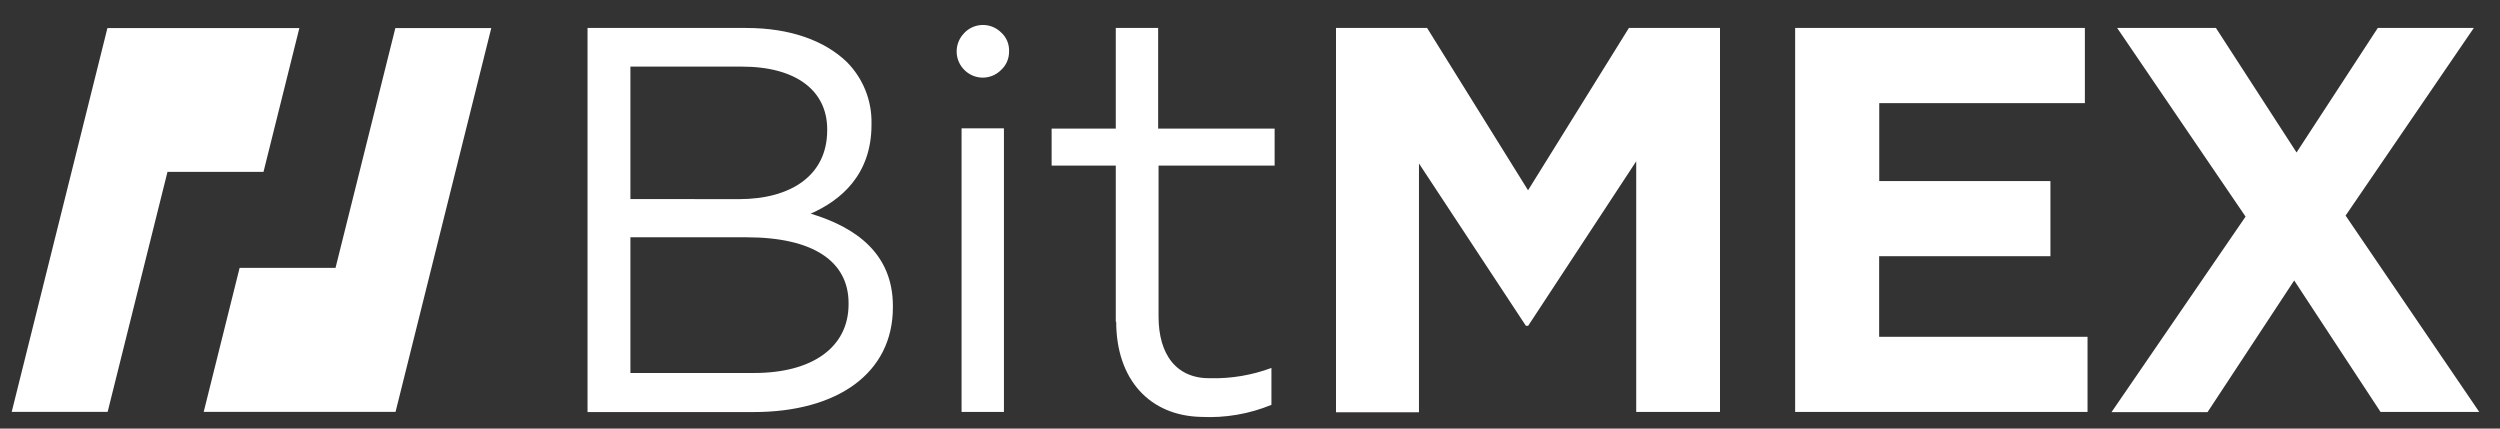
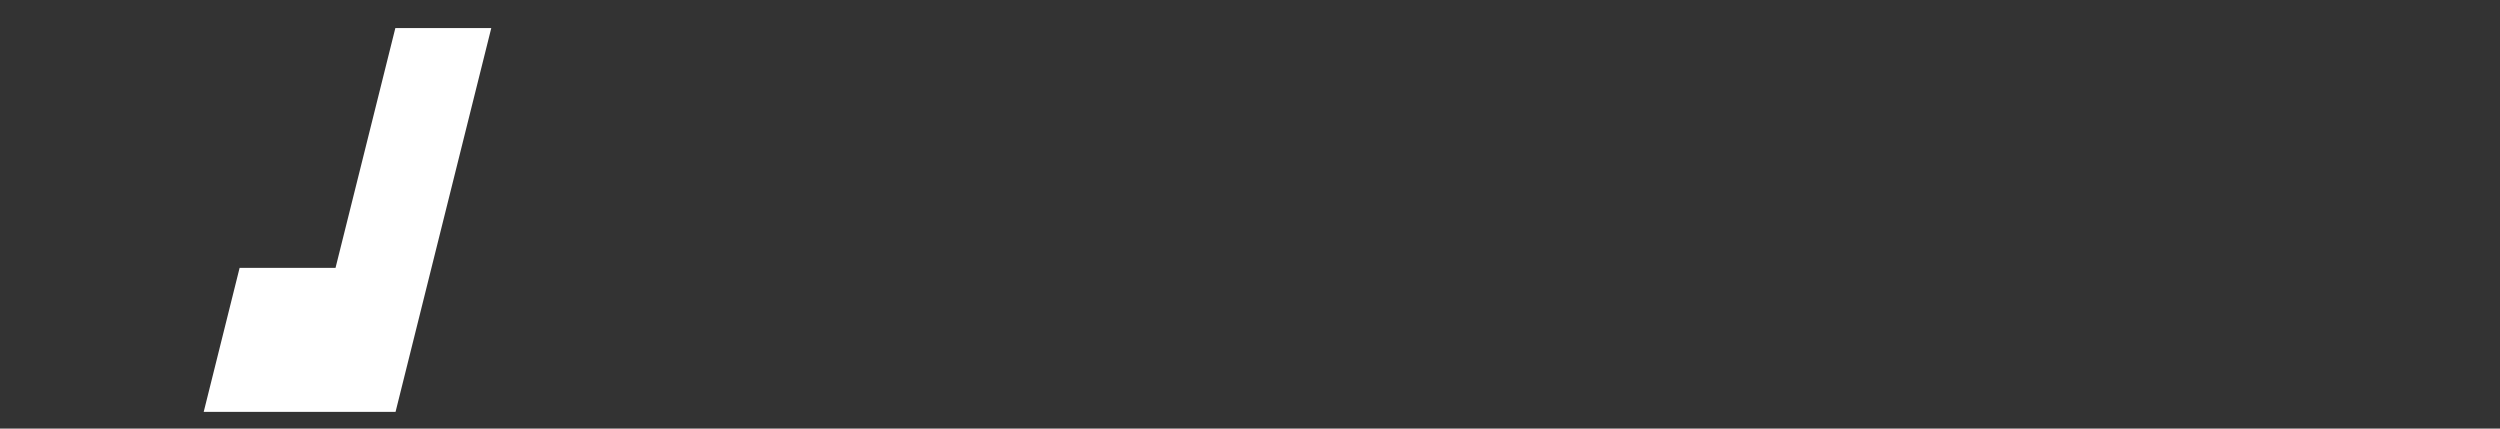
<svg xmlns="http://www.w3.org/2000/svg" width="140" height="24" viewBox="0 0 140 24" fill="none">
  <rect x="0" y="0" width="140" height="24" fill="#333333" stroke="none" />
  <g clip-path="url(#clip0_1990_6919)">
-     <path d="M6.016 1.57L0.656 23.063H6.028L9.379 9.625H14.756L16.765 1.57H11.388H6.016Z" fill="white" />
    <path d="M27.512 1.57H22.14L20.131 9.625L18.789 15.002H13.418L11.408 23.063H16.78H22.151L25.502 9.625L27.512 1.57Z" fill="white" />
-     <path d="M56.508 2.873C56.512 3.072 56.473 3.27 56.393 3.453C56.314 3.636 56.196 3.799 56.047 3.932C55.777 4.198 55.413 4.347 55.034 4.347C54.655 4.347 54.291 4.198 54.02 3.932C53.744 3.667 53.584 3.304 53.573 2.922C53.562 2.539 53.702 2.168 53.963 1.888L54.032 1.813C54.302 1.547 54.666 1.398 55.045 1.398C55.424 1.398 55.788 1.547 56.059 1.813C56.207 1.945 56.325 2.109 56.402 2.292C56.48 2.476 56.516 2.674 56.508 2.873ZM32.902 1.566H41.792C44.25 1.566 46.179 2.274 47.422 3.471C47.873 3.925 48.227 4.465 48.465 5.058C48.702 5.651 48.818 6.287 48.804 6.926V6.989C48.804 9.787 47.077 11.232 45.396 11.963C47.946 12.735 50.002 14.209 50.002 17.145V17.209C50.002 20.893 46.904 23.075 42.2 23.075H32.902V1.566ZM41.377 11.152C44.29 11.152 46.323 9.827 46.323 7.294V7.237C46.323 5.112 44.63 3.73 41.538 3.73H35.303V11.146L41.377 11.152ZM42.235 20.887C45.494 20.887 47.52 19.448 47.52 17.036V16.978C47.52 14.641 45.551 13.288 41.803 13.288H35.303V20.887L42.235 20.887ZM53.848 7.185H56.22V23.069H53.848V7.185ZM62.484 18.032V9.275H58.891V7.202H62.484V1.566H64.856V7.202H71.379V9.275H64.879V17.727C64.879 19.863 65.886 21.221 67.809 21.181C68.966 21.204 70.116 21.008 71.2 20.605V22.672C69.952 23.185 68.605 23.415 67.257 23.346C64.389 23.282 62.507 21.262 62.507 18.009L62.484 18.032ZM74.816 1.566H79.917L85.571 10.656L91.219 1.566H96.32V23.069H91.628V9.033L85.577 18.245H85.45L79.462 9.154V23.087H74.816V1.566ZM100.528 1.566H116.753V5.774H105.238V10.138H114.824V14.347H105.232V18.861H116.902V23.069H100.528V1.566ZM125.752 12.13L118.561 1.566H124.093L128.607 8.538L133.156 1.566H138.533L131.353 12.073L138.838 23.069H133.311L128.475 15.706L123.621 23.081H118.244L125.752 12.13Z" fill="white" />
  </g>
  <defs>
    <clipPath id="clip0_1990_6919">
      <rect width="139.495" height="23.294" fill="white" transform="translate(0 0.445)" />
    </clipPath>
  </defs>
</svg>